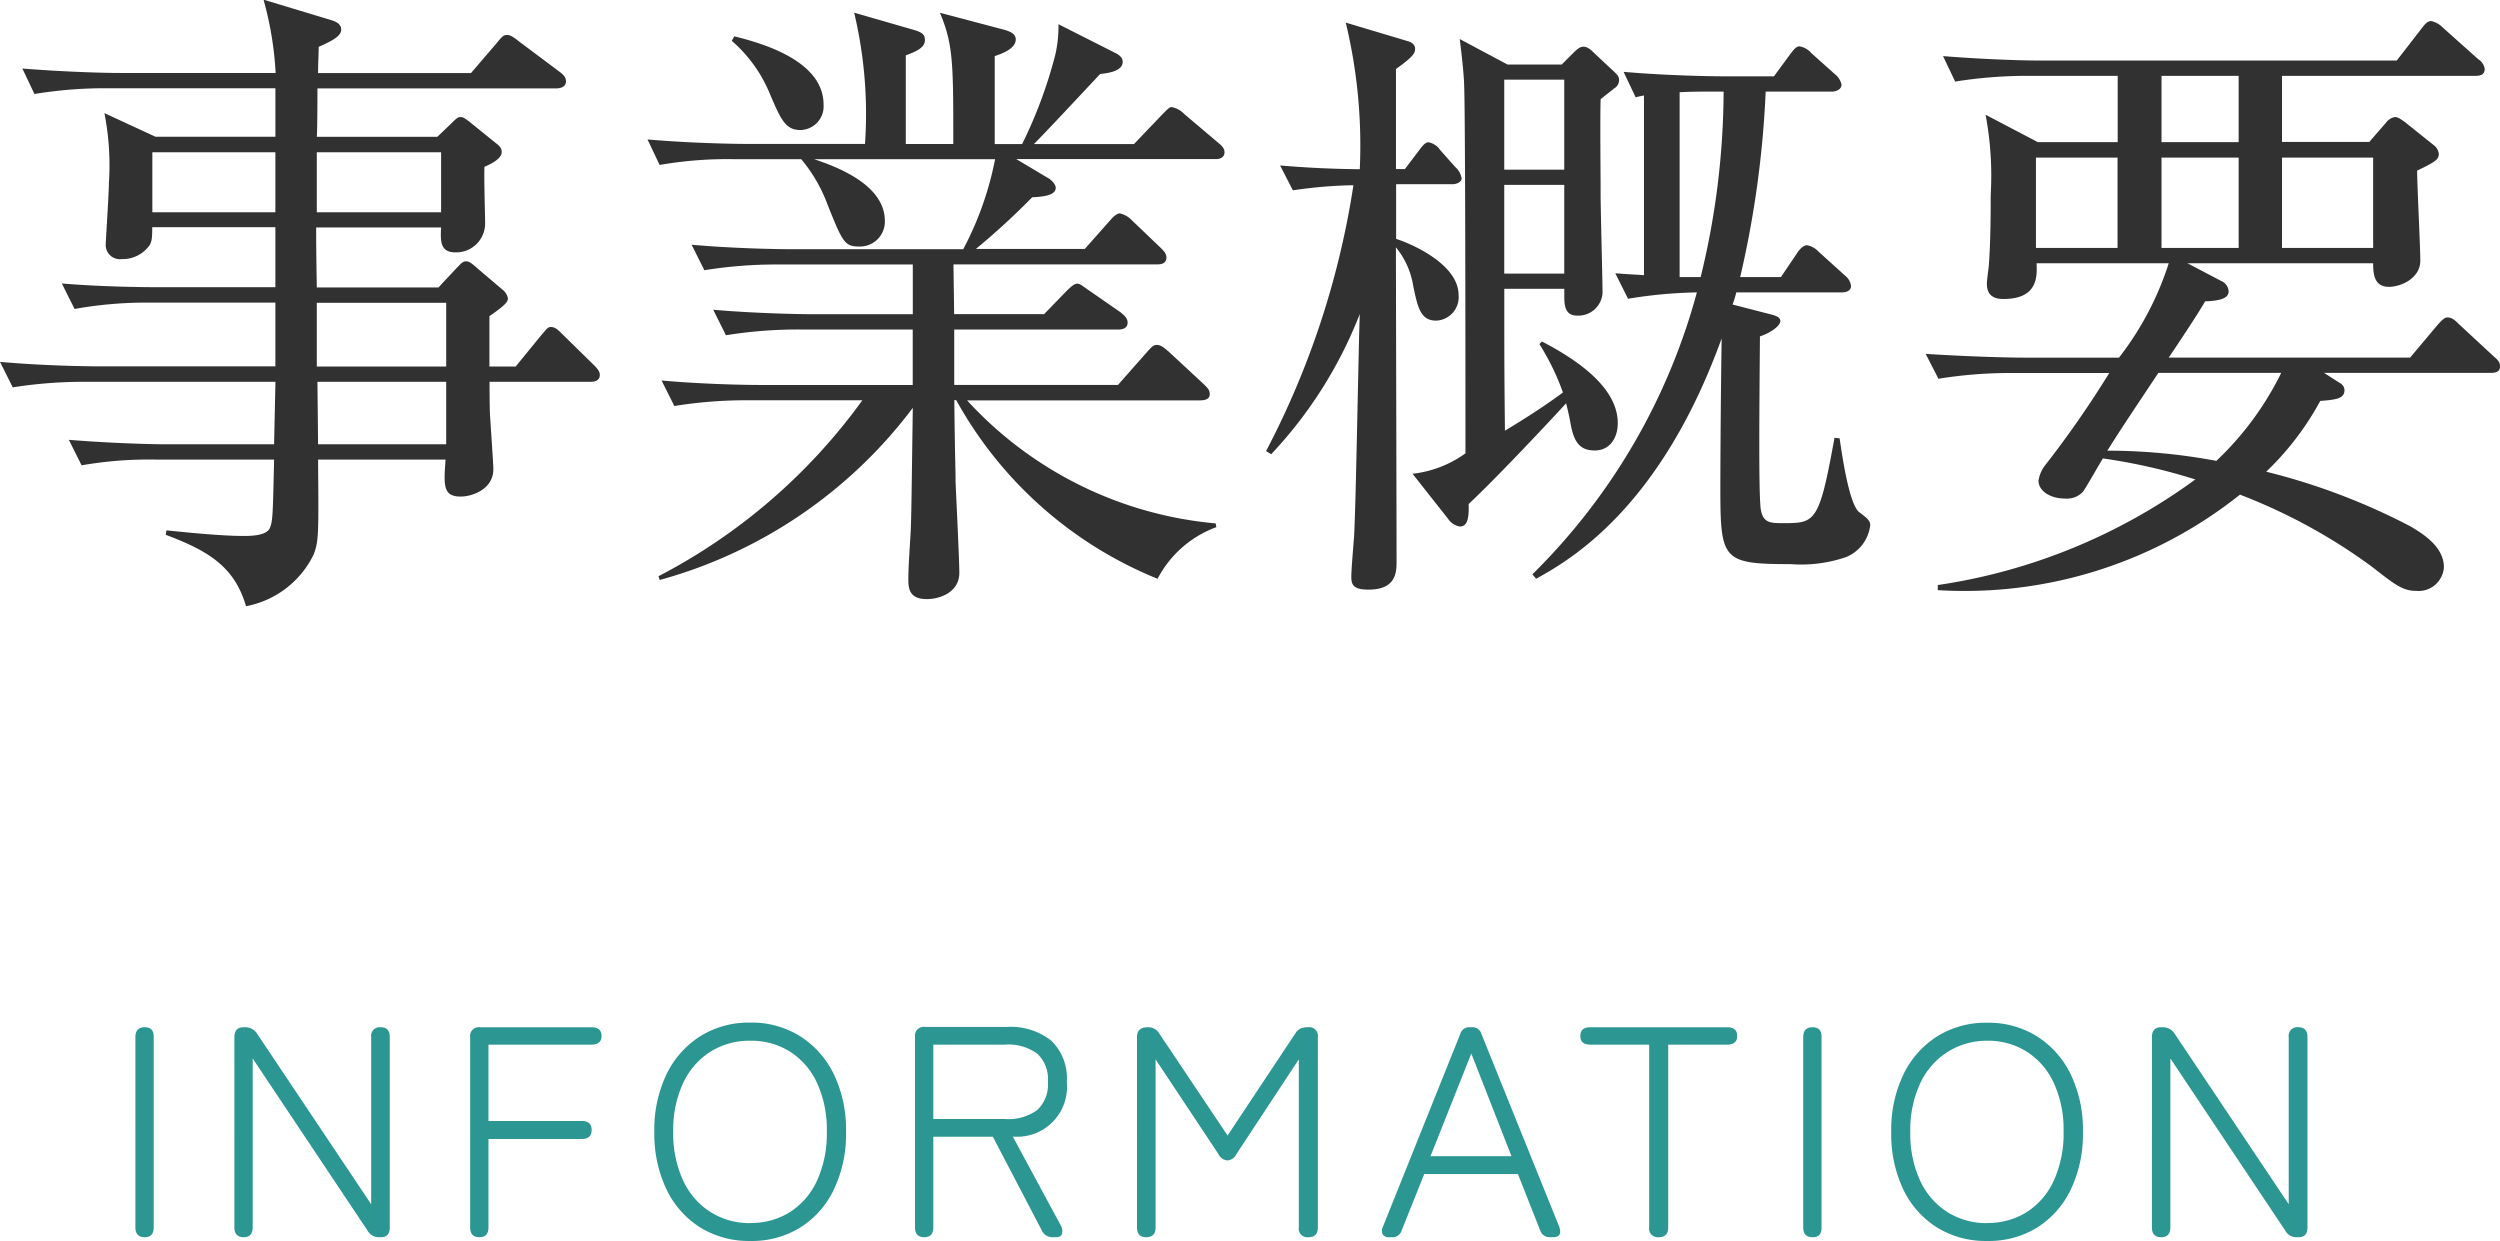
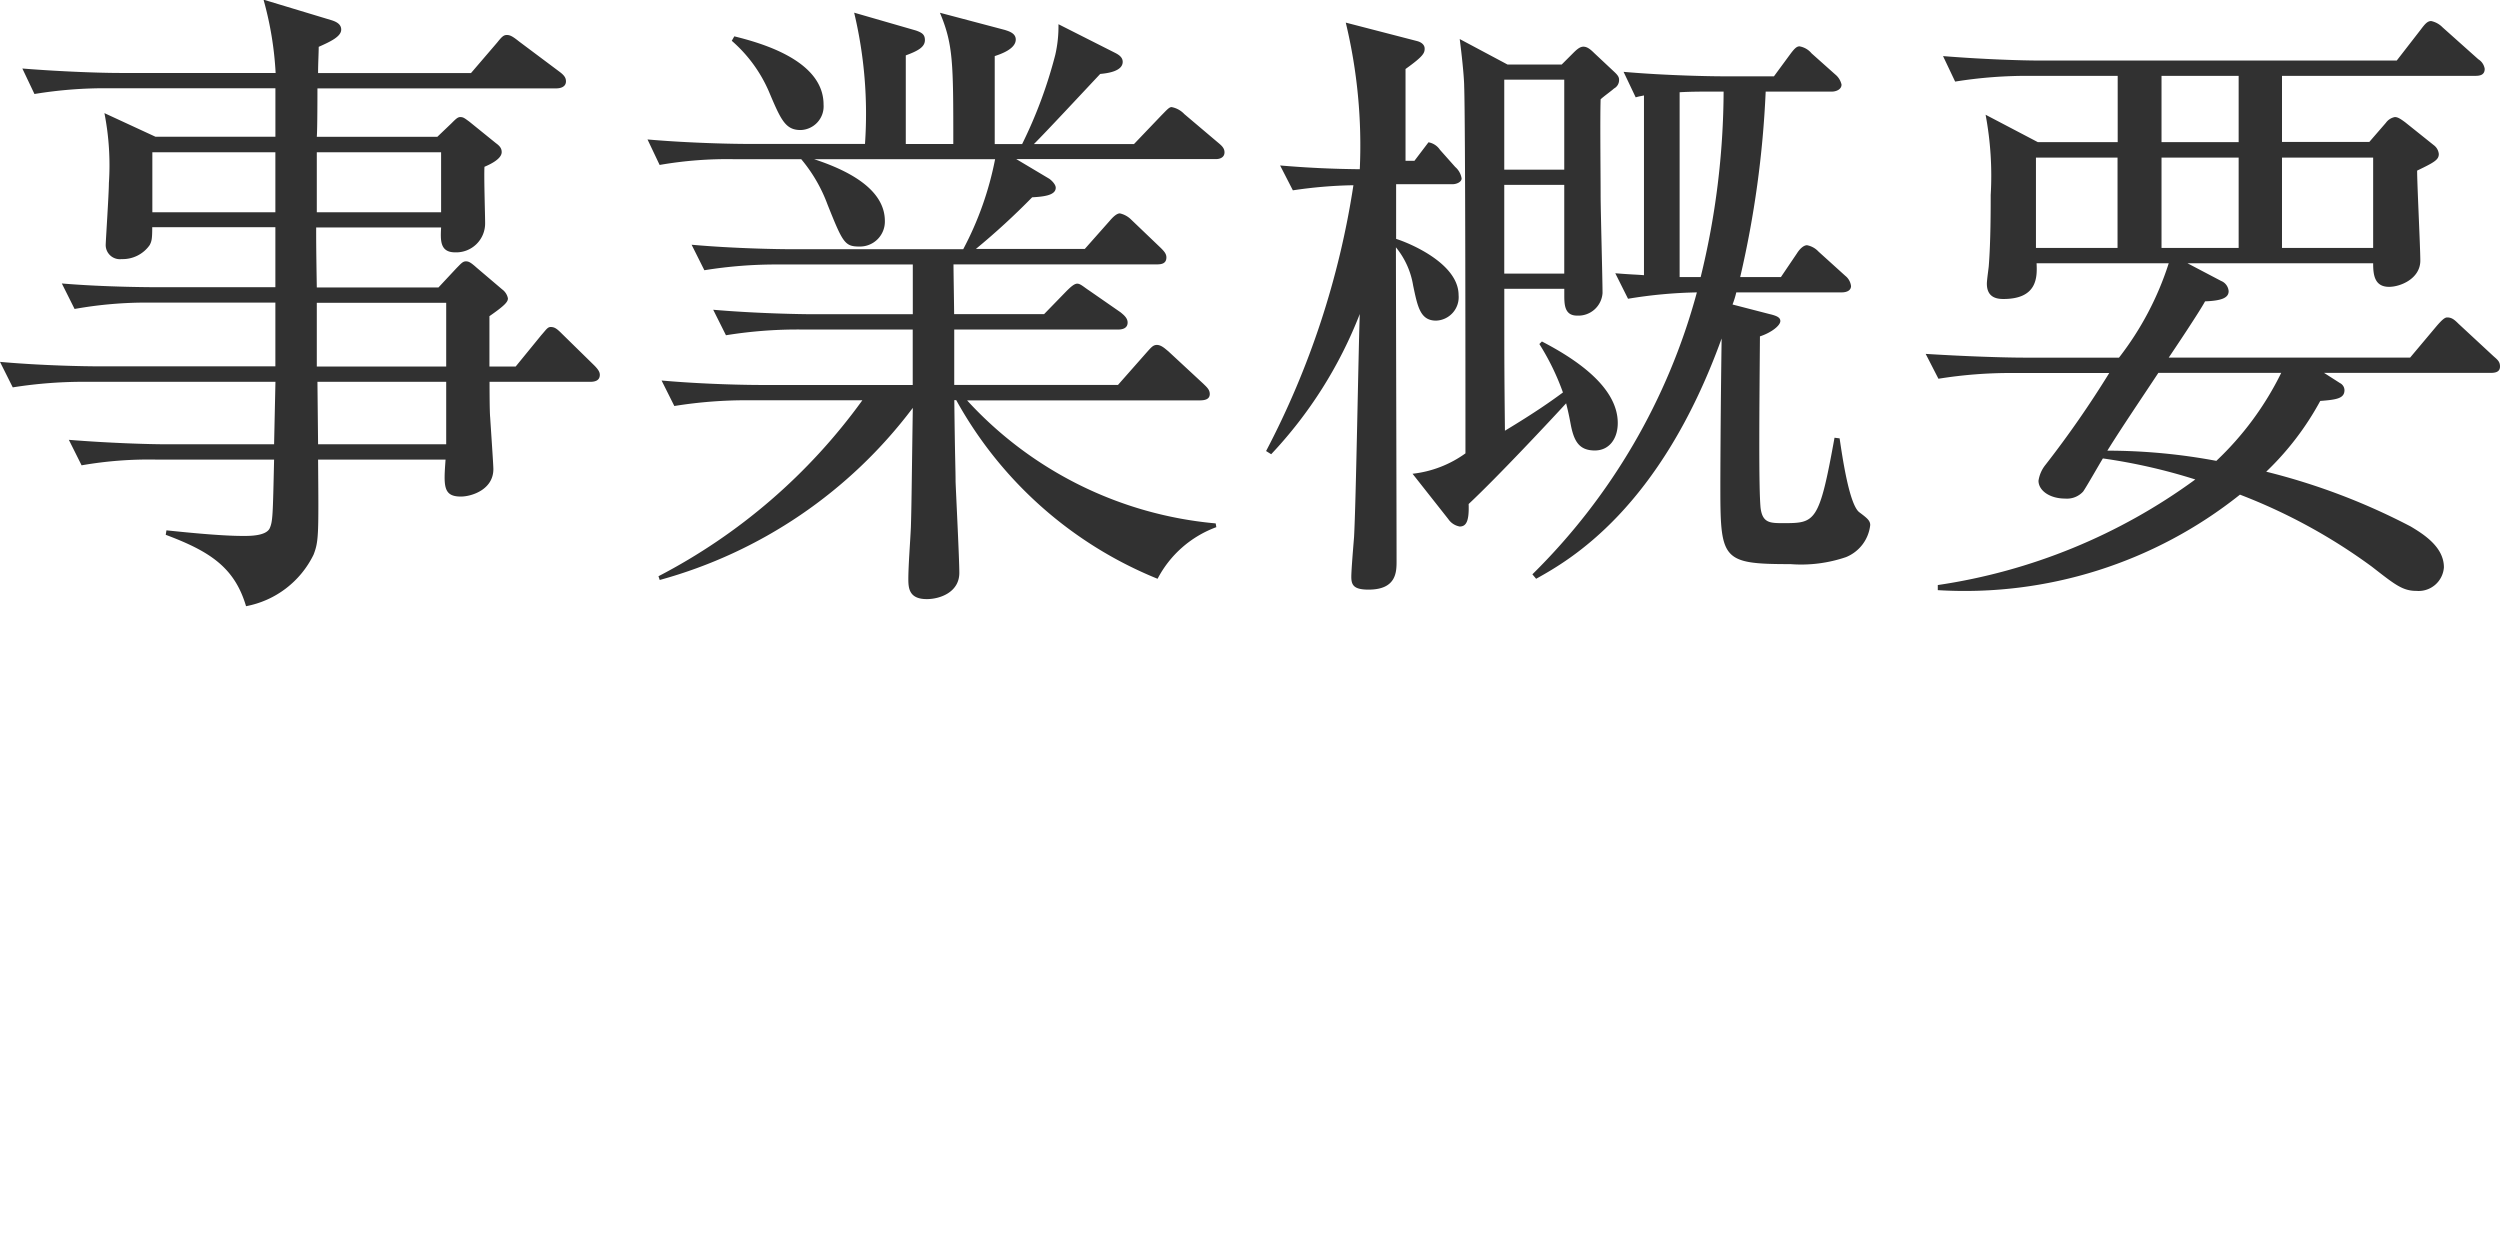
<svg xmlns="http://www.w3.org/2000/svg" width="66.674" height="33.1">
  <g data-name="グループ 442">
-     <path data-name="パス 624" d="M15.997 9.996c0-.068-.034-.136-.153-.255l-.85-.833c-.136-.136-.2-.187-.306-.187-.085 0-.119.068-.255.221l-.68.833h-.7V8.432c.442-.306.493-.391.493-.476a.392.392 0 00-.153-.238l-.68-.578c-.17-.153-.221-.17-.289-.17-.085 0-.136.068-.255.187l-.476.51H8.449c-.017-1.071-.017-1.19-.017-1.6h3.332c-.017.34-.034.663.374.663a.771.771 0 00.8-.782c0-.221-.034-1.258-.017-1.5.119-.051.459-.2.459-.391 0-.085-.034-.153-.153-.238l-.714-.578c-.119-.085-.153-.119-.238-.119-.068 0-.119.051-.238.17l-.374.357H8.449c.017-.187.017-1.19.017-1.292h6.373c.1 0 .255-.034.255-.187 0-.085-.034-.153-.17-.255l-1.085-.812c-.17-.136-.238-.17-.323-.17s-.136.051-.255.2l-.7.816H8.483c0-.255.017-.544.017-.7.306-.136.6-.272.6-.459 0-.119-.085-.2-.272-.255l-1.8-.544a9.005 9.005 0 01.323 1.955H3.196c-.493 0-1.547-.034-2.6-.119l.323.68a11.537 11.537 0 012.006-.153h4.42v1.292h-3.2l-1.36-.629a7.219 7.219 0 01.119 1.87c0 .272-.085 1.547-.085 1.649a.378.378 0 00.425.374.879.879 0 00.748-.374c.051-.1.068-.153.068-.476h3.284v1.6H4.267c-.153 0-1.428 0-2.618-.1l.34.68a10.881 10.881 0 012.006-.17h3.349v1.7H2.618c-.323 0-1.479-.017-2.618-.119l.34.68a12.064 12.064 0 012.006-.148h5l-.036 1.666H4.454c-.51 0-1.564-.034-2.618-.119l.34.68a10.42 10.42 0 011.989-.153H7.31c-.034 1.496-.034 1.646-.119 1.836-.1.2-.527.2-.68.2-.646.004-1.734-.115-2.072-.149l-.019.119c1.173.44 1.836.867 2.142 1.904a2.521 2.521 0 001.802-1.377c.136-.357.136-.51.119-2.533h3.4c-.051.7-.068.986.408.986.289 0 .867-.187.867-.731 0-.119-.068-1.1-.085-1.377-.017-.153-.017-.884-.017-.952h2.683c.1 0 .258-.017.258-.187zm-4.233-4.335H8.449v-1.6h3.315zm-4.42 0H4.063v-1.6h3.281zM11.9 9.775H8.449v-1.7H11.9zm0 2.074H8.483l-.017-1.666H11.9zm10.064-9.061c0-1.19-1.7-1.649-2.38-1.819l-.068.119a3.772 3.772 0 01.986 1.343c.323.765.442 1.037.85 1.037a.632.632 0 00.612-.68zm10.693 1.275c0-.119-.085-.187-.187-.272l-.884-.748a.624.624 0 00-.34-.187c-.068 0-.136.085-.272.221l-.731.765h-2.669c.34-.34 1.241-1.309 1.768-1.87.187-.017.6-.068.6-.323 0-.119-.1-.187-.2-.238L28.229.646a3.417 3.417 0 01-.085.816 12.252 12.252 0 01-.884 2.38h-.731V1.496c.153-.051.561-.187.561-.442 0-.17-.187-.221-.289-.255L25.067.34c.357.85.357 1.343.357 3.5h-1.267V1.477c.323-.119.51-.221.51-.408 0-.153-.085-.2-.238-.255L22.78.338a11.64 11.64 0 01.289 3.5h-3.2c-.238 0-1.445-.017-2.6-.119l.323.68a10.491 10.491 0 012.006-.153h1.771a4.079 4.079 0 01.7 1.207c.408 1.02.459 1.122.85 1.122a.665.665 0 00.68-.68c0-.816-.9-1.326-1.887-1.649h4.827a8.633 8.633 0 01-.85 2.4h-4.626c-.289 0-1.479-.017-2.618-.119l.34.68a12.006 12.006 0 011.989-.153h3.57V8.38h-2.705c-.221 0-1.445-.017-2.618-.119l.34.68a11.985 11.985 0 012.006-.153h2.975v1.479h-4.08c-.323 0-1.479-.017-2.618-.119l.34.68a12.064 12.064 0 012.006-.153h3.009a15.531 15.531 0 01-5.438 4.693l.034.1a12.628 12.628 0 006.749-4.59c-.034 2.363-.034 2.618-.051 3.179-.017.391-.068 1.02-.068 1.394 0 .255.034.527.493.527.357 0 .867-.187.867-.7 0-.357-.085-2.04-.1-2.431 0-.323-.017-.629-.034-2.176h.051a10.741 10.741 0 005.37 4.765 2.891 2.891 0 011.567-1.377l-.017-.1a10.223 10.223 0 01-6.63-3.281h6.2c.119 0 .272-.017.272-.17 0-.119-.085-.187-.17-.272l-.935-.867c-.085-.068-.187-.17-.306-.17-.1 0-.153.068-.272.2l-.765.867h-4.367V8.789h4.369c.119 0 .255-.034.255-.187 0-.119-.1-.2-.187-.272l-.833-.578c-.153-.1-.238-.187-.323-.187s-.187.1-.289.2l-.595.612h-2.4c0-.187-.017-1.122-.017-1.326h5.423c.119 0 .255-.017.255-.187 0-.1-.068-.17-.153-.255l-.782-.748a.615.615 0 00-.306-.17c-.085 0-.187.1-.272.2l-.663.748h-2.904a19.092 19.092 0 001.5-1.377c.306-.017.629-.051.629-.255 0-.085-.1-.187-.17-.238l-.884-.527h5.3c.102.008.255-.026.255-.179zM43.18 2.125c0-.068-.034-.119-.119-.2l-.544-.51c-.119-.119-.2-.17-.289-.17s-.17.068-.272.17l-.306.306h-1.445l-1.275-.68c.085.663.119 1.105.119 1.258.034.85.034 8.279.034 9.792a2.974 2.974 0 01-1.411.544l.952 1.207a.466.466 0 00.306.2c.17 0 .255-.136.238-.6.765-.714 2.227-2.278 2.6-2.686.034.136.068.272.119.544.085.459.221.714.646.714.391 0 .612-.323.612-.731 0-.986-1.173-1.734-2.023-2.176l-.068.068a6.545 6.545 0 01.629 1.292c-.323.238-.731.527-1.547 1.02-.017-1.649-.017-1.836-.017-3.451v-.333h1.6v.153c0 .255 0 .561.34.561a.646.646 0 00.68-.6c0-.374-.051-2.21-.051-2.618 0-.612-.017-2.006 0-2.55.068-.068.306-.238.357-.289a.253.253 0 00.135-.235zm-1.462 2.4h-1.6v-2.4h1.6zm0 2.771h-1.6V4.93h1.6zm8.16 6.707c0-.119-.085-.187-.289-.34-.272-.2-.459-1.513-.527-1.972l-.136-.017c-.408 2.261-.51 2.278-1.36 2.278-.357 0-.561 0-.612-.408-.051-.544-.034-2.465-.017-4.573.306-.1.544-.289.544-.408 0-.085-.068-.136-.289-.187l-.986-.255a2.362 2.362 0 00.1-.323h2.805c.17 0 .255-.068.255-.17a.409.409 0 00-.153-.272l-.714-.646a.56.56 0 00-.306-.17c-.085 0-.187.085-.272.221l-.425.629H46.41a26.871 26.871 0 00.68-4.947h1.768c.1 0 .255-.051.255-.187a.484.484 0 00-.17-.272l-.629-.561a.537.537 0 00-.323-.187c-.085 0-.153.085-.255.221l-.425.578H45.9c-.221 0-1.445-.017-2.6-.119l.323.68c.119-.034.153-.034.221-.051v4.794c-.221-.017-.34-.017-.765-.051l.34.68a12.446 12.446 0 011.836-.17 16.637 16.637 0 01-4.387 7.519l.1.119c.884-.493 3.3-1.853 4.947-6.409a351.03 351.03 0 00-.034 3.825c0 2.074 0 2.193 1.87 2.193a3.7 3.7 0 001.481-.187 1.044 1.044 0 00.646-.855zm-3.91-11.56a21.059 21.059 0 01-.612 4.947h-.561V2.46c.306-.017.561-.017.833-.017zM38.981 4.76a.507.507 0 00-.17-.306l-.408-.459a.466.466 0 00-.306-.2c-.085 0-.153.085-.255.221l-.374.493h-.238V1.84c.476-.34.51-.425.51-.544 0-.1-.085-.17-.2-.2L35.891.603a14 14 0 01.374 3.91 27.478 27.478 0 01-2.125-.1l.34.663a12.127 12.127 0 011.615-.136 22.56 22.56 0 01-2.329 7.089l.136.085a11.568 11.568 0 002.363-3.74c-.034.833-.1 5-.153 5.95-.021.262-.073.879-.073 1.061 0 .221.068.34.459.34.748 0 .748-.476.748-.765 0-1.19-.017-7.038-.017-8.364a2.153 2.153 0 01.459 1.02c.119.561.187.935.612.935a.625.625 0 00.6-.68c0-.85-1.326-1.394-1.666-1.5V4.913h1.5c.128 0 .247-.068.247-.153zm24.31 2.261c0 .306.034.629.425.629.306 0 .833-.221.833-.7 0-.34-.085-2.023-.085-2.4.459-.221.578-.289.578-.442a.333.333 0 00-.136-.238l-.765-.612c-.136-.1-.2-.136-.272-.136a.381.381 0 00-.238.153l-.442.51H60.86V2.023h5.151c.119 0 .255-.017.255-.187a.366.366 0 00-.17-.255l-.952-.85a.6.6 0 00-.306-.17c-.1 0-.17.085-.272.221l-.646.833h-9.5c-.51 0-1.547-.034-2.6-.119l.323.68a12.106 12.106 0 012.006-.153h2.329v1.768h-2.129l-1.394-.731a8.811 8.811 0 01.136 2.143c0 .374 0 1.241-.051 1.887 0 .034-.051.374-.051.476 0 .374.272.408.442.408.918 0 .9-.6.884-.952h3.524a8.141 8.141 0 01-1.326 2.516h-2.538c-.51 0-1.564-.034-2.618-.1l.34.663a12.106 12.106 0 012.006-.153h2.55a27.263 27.263 0 01-1.7 2.448.883.883 0 00-.187.425c0 .255.289.476.714.476a.582.582 0 00.476-.187c.085-.119.442-.748.527-.884a15.226 15.226 0 012.465.561 15.442 15.442 0 01-6.868 2.816v.136a11.778 11.778 0 008.059-2.547 15.024 15.024 0 013.518 1.921c.612.476.816.646 1.19.646a.677.677 0 00.731-.629c0-.544-.544-.884-.884-1.088a17.257 17.257 0 00-3.855-1.462 7.642 7.642 0 001.441-1.887c.442-.034.646-.068.646-.289a.216.216 0 00-.119-.187l-.425-.272h4.437c.119 0 .255-.017.255-.17 0-.119-.051-.17-.17-.272l-.935-.867c-.119-.119-.187-.17-.306-.17-.068 0-.153.085-.272.221l-.714.85h-6.438c.136-.2.833-1.241.969-1.5.459-.017.629-.1.629-.272a.321.321 0 00-.2-.272l-.898-.472zm-5.644-.408v-2.41h2.057v2.41zm3.213 0v-2.41h2.431v2.41zm-6.562 0v-2.41h2.176v2.41zm5.406-4.59v1.768h-2.057V2.023zm1.135 7.922a8.172 8.172 0 01-1.73 2.346 15.807 15.807 0 00-2.907-.272c.391-.629.9-1.377 1.36-2.074z" fill="#313131" />
-     <path data-name="パス 625" d="M3.859 32.996q-.248 0-.248-.264V27.66q0-.264.248-.264t.24.264v5.072q0 .264-.24.264zm2.64 0q-.248 0-.248-.264V27.66q0-.264.248-.264h.04a.37.37 0 01.32.176l3.04 4.544V27.66a.23.23 0 01.256-.264q.24 0 .24.264v5.072q0 .264-.232.264h-.048a.339.339 0 01-.312-.176l-3.064-4.592v4.5q0 .268-.24.268zm6.288 0q-.248 0-.248-.264V27.66a.233.233 0 01.264-.264h2.968q.272 0 .272.232t-.272.232h-2.744v2.036h2.488q.264 0 .264.24t-.264.24h-2.488v2.36q0 .26-.24.26zm7.224.1a2.468 2.468 0 01-1.336-.36 2.44 2.44 0 01-.9-1.016 3.43 3.43 0 01-.324-1.536 3.4 3.4 0 01.324-1.532 2.473 2.473 0 01.9-1.016 2.447 2.447 0 011.336-.364 2.433 2.433 0 011.328.364 2.473 2.473 0 01.9 1.016 3.4 3.4 0 01.324 1.532 3.43 3.43 0 01-.324 1.54 2.44 2.44 0 01-.9 1.016 2.453 2.453 0 01-1.328.356zm0-.48a1.935 1.935 0 001.06-.292 1.96 1.96 0 00.72-.84 3.007 3.007 0 00.26-1.3 2.98 2.98 0 00-.26-1.3 1.964 1.964 0 00-.72-.836 1.935 1.935 0 00-1.06-.292 1.955 1.955 0 00-1.064.292 1.981 1.981 0 00-.728.836 2.942 2.942 0 00-.264 1.3 2.968 2.968 0 00.264 1.3 1.976 1.976 0 00.728.84 1.955 1.955 0 001.064.296zm4.64.38q-.248 0-.248-.264v-5.08a.233.233 0 01.264-.264h2.172a1.753 1.753 0 011.2.368 1.394 1.394 0 01.412 1.1 1.33 1.33 0 01-1.44 1.456l1.28 2.372a.3.3 0 01.032.224q-.032.088-.16.088h-.072a.315.315 0 01-.312-.192l-1.3-2.488h-1.588v2.416q0 .264-.24.264zm.24-3.152h1.912a1.308 1.308 0 00.86-.24.931.931 0 00.284-.752.931.931 0 00-.284-.752 1.308 1.308 0 00-.86-.24h-1.912zm5.68 3.152q-.248 0-.248-.264V27.66q0-.264.288-.264a.339.339 0 01.312.176l1.816 2.712 1.8-2.712a.342.342 0 01.144-.14.488.488 0 01.2-.036.233.233 0 01.264.264v5.072q0 .264-.248.264a.23.23 0 01-.26-.264v-4.48l-1.66 2.52a.291.291 0 01-.24.176.3.3 0 01-.248-.176l-1.672-2.52v4.48q0 .264-.248.264zm6.48 0a.186.186 0 01-.172-.072.227.227 0 010-.2l2.064-5.144a.247.247 0 01.264-.184h.04a.247.247 0 01.264.184l2.076 5.144q.088.272-.168.272h-.08a.263.263 0 01-.264-.184l-.592-1.5h-2.5l-.6 1.5a.255.255 0 01-.268.184zm1.1-2.16h2.16l-1.072-2.74zm6.088 2.16a.23.23 0 01-.256-.264V27.86h-1.572q-.264 0-.264-.232t.264-.232h3.648q.272 0 .272.232t-.272.232h-1.568v4.872q0 .264-.252.264zm4.1 0q-.248 0-.248-.264V27.66q0-.264.248-.264t.24.264v5.072q.008.264-.232.264zm4.656.1a2.468 2.468 0 01-1.336-.36 2.44 2.44 0 01-.9-1.016 3.43 3.43 0 01-.32-1.532 3.4 3.4 0 01.324-1.532 2.473 2.473 0 01.9-1.016 2.447 2.447 0 011.336-.364 2.433 2.433 0 011.328.364 2.473 2.473 0 01.9 1.016 3.4 3.4 0 01.324 1.532 3.43 3.43 0 01-.324 1.536 2.44 2.44 0 01-.9 1.016 2.453 2.453 0 01-1.324.356zm0-.48a1.935 1.935 0 001.06-.292 1.96 1.96 0 00.72-.84 3.007 3.007 0 00.26-1.3 2.98 2.98 0 00-.26-1.3 1.964 1.964 0 00-.72-.836 1.935 1.935 0 00-1.06-.292 1.955 1.955 0 00-1.056.3 1.981 1.981 0 00-.728.836 2.942 2.942 0 00-.264 1.3 2.968 2.968 0 00.264 1.3 1.976 1.976 0 00.728.836 1.955 1.955 0 001.064.292zm4.644.38q-.248 0-.248-.264V27.66q0-.264.248-.264h.04a.37.37 0 01.32.176l3.04 4.544V27.66a.23.23 0 01.26-.264q.24 0 .24.264v5.072q0 .264-.232.264h-.048a.339.339 0 01-.312-.176l-3.064-4.592v4.5q0 .268-.244.268z" fill="#2b9692" />
+     <path data-name="パス 624" d="M15.997 9.996c0-.068-.034-.136-.153-.255l-.85-.833c-.136-.136-.2-.187-.306-.187-.085 0-.119.068-.255.221l-.68.833h-.7V8.432c.442-.306.493-.391.493-.476a.392.392 0 00-.153-.238l-.68-.578c-.17-.153-.221-.17-.289-.17-.085 0-.136.068-.255.187l-.476.51H8.449c-.017-1.071-.017-1.19-.017-1.6h3.332c-.017.34-.034.663.374.663a.771.771 0 00.8-.782c0-.221-.034-1.258-.017-1.5.119-.051.459-.2.459-.391 0-.085-.034-.153-.153-.238l-.714-.578c-.119-.085-.153-.119-.238-.119-.068 0-.119.051-.238.17l-.374.357H8.449c.017-.187.017-1.19.017-1.292h6.373c.1 0 .255-.034.255-.187 0-.085-.034-.153-.17-.255l-1.085-.812c-.17-.136-.238-.17-.323-.17s-.136.051-.255.2l-.7.816H8.483c0-.255.017-.544.017-.7.306-.136.6-.272.6-.459 0-.119-.085-.2-.272-.255l-1.8-.544a9.005 9.005 0 01.323 1.955H3.196c-.493 0-1.547-.034-2.6-.119l.323.68a11.537 11.537 0 012.006-.153h4.42v1.292h-3.2l-1.36-.629a7.219 7.219 0 01.119 1.87c0 .272-.085 1.547-.085 1.649a.378.378 0 00.425.374.879.879 0 00.748-.374c.051-.1.068-.153.068-.476h3.284v1.6H4.267c-.153 0-1.428 0-2.618-.1l.34.68a10.881 10.881 0 012.006-.17h3.349v1.7H2.618c-.323 0-1.479-.017-2.618-.119l.34.68a12.064 12.064 0 012.006-.148h5l-.036 1.666H4.454c-.51 0-1.564-.034-2.618-.119l.34.68a10.42 10.42 0 011.989-.153H7.31c-.034 1.496-.034 1.646-.119 1.836-.1.2-.527.2-.68.2-.646.004-1.734-.115-2.072-.149l-.019.119c1.173.44 1.836.867 2.142 1.904a2.521 2.521 0 001.802-1.377c.136-.357.136-.51.119-2.533h3.4c-.051.7-.068.986.408.986.289 0 .867-.187.867-.731 0-.119-.068-1.1-.085-1.377-.017-.153-.017-.884-.017-.952h2.683c.1 0 .258-.017.258-.187zm-4.233-4.335H8.449v-1.6h3.315zm-4.42 0H4.063v-1.6h3.281zM11.9 9.775H8.449v-1.7H11.9zm0 2.074H8.483l-.017-1.666H11.9zm10.064-9.061c0-1.19-1.7-1.649-2.38-1.819l-.068.119a3.772 3.772 0 01.986 1.343c.323.765.442 1.037.85 1.037a.632.632 0 00.612-.68zm10.693 1.275c0-.119-.085-.187-.187-.272l-.884-.748a.624.624 0 00-.34-.187c-.068 0-.136.085-.272.221l-.731.765h-2.669c.34-.34 1.241-1.309 1.768-1.87.187-.017.6-.068.6-.323 0-.119-.1-.187-.2-.238L28.229.646a3.417 3.417 0 01-.085.816 12.252 12.252 0 01-.884 2.38h-.731V1.496c.153-.051.561-.187.561-.442 0-.17-.187-.221-.289-.255L25.067.34c.357.85.357 1.343.357 3.5h-1.267V1.477c.323-.119.51-.221.51-.408 0-.153-.085-.2-.238-.255L22.78.338a11.64 11.64 0 01.289 3.5h-3.2c-.238 0-1.445-.017-2.6-.119l.323.68a10.491 10.491 0 012.006-.153h1.771a4.079 4.079 0 01.7 1.207c.408 1.02.459 1.122.85 1.122a.665.665 0 00.68-.68c0-.816-.9-1.326-1.887-1.649h4.827a8.633 8.633 0 01-.85 2.4h-4.626c-.289 0-1.479-.017-2.618-.119l.34.68a12.006 12.006 0 011.989-.153h3.57V8.38h-2.705c-.221 0-1.445-.017-2.618-.119l.34.68a11.985 11.985 0 012.006-.153h2.975v1.479h-4.08c-.323 0-1.479-.017-2.618-.119l.34.68a12.064 12.064 0 012.006-.153h3.009a15.531 15.531 0 01-5.438 4.693l.034.1a12.628 12.628 0 006.749-4.59c-.034 2.363-.034 2.618-.051 3.179-.017.391-.068 1.02-.068 1.394 0 .255.034.527.493.527.357 0 .867-.187.867-.7 0-.357-.085-2.04-.1-2.431 0-.323-.017-.629-.034-2.176h.051a10.741 10.741 0 005.37 4.765 2.891 2.891 0 011.567-1.377l-.017-.1a10.223 10.223 0 01-6.63-3.281h6.2c.119 0 .272-.017.272-.17 0-.119-.085-.187-.17-.272l-.935-.867c-.085-.068-.187-.17-.306-.17-.1 0-.153.068-.272.2l-.765.867h-4.367V8.789h4.369c.119 0 .255-.034.255-.187 0-.119-.1-.2-.187-.272l-.833-.578c-.153-.1-.238-.187-.323-.187s-.187.1-.289.2l-.595.612h-2.4c0-.187-.017-1.122-.017-1.326h5.423c.119 0 .255-.017.255-.187 0-.1-.068-.17-.153-.255l-.782-.748a.615.615 0 00-.306-.17c-.085 0-.187.1-.272.2l-.663.748h-2.904a19.092 19.092 0 001.5-1.377c.306-.017.629-.051.629-.255 0-.085-.1-.187-.17-.238l-.884-.527h5.3c.102.008.255-.026.255-.179zM43.18 2.125c0-.068-.034-.119-.119-.2l-.544-.51c-.119-.119-.2-.17-.289-.17s-.17.068-.272.17l-.306.306h-1.445l-1.275-.68c.085.663.119 1.105.119 1.258.034.85.034 8.279.034 9.792a2.974 2.974 0 01-1.411.544l.952 1.207a.466.466 0 00.306.2c.17 0 .255-.136.238-.6.765-.714 2.227-2.278 2.6-2.686.034.136.068.272.119.544.085.459.221.714.646.714.391 0 .612-.323.612-.731 0-.986-1.173-1.734-2.023-2.176l-.068.068a6.545 6.545 0 01.629 1.292c-.323.238-.731.527-1.547 1.02-.017-1.649-.017-1.836-.017-3.451v-.333h1.6v.153c0 .255 0 .561.34.561a.646.646 0 00.68-.6c0-.374-.051-2.21-.051-2.618 0-.612-.017-2.006 0-2.55.068-.068.306-.238.357-.289a.253.253 0 00.135-.235zm-1.462 2.4h-1.6v-2.4h1.6zm0 2.771h-1.6V4.93h1.6zm8.16 6.707c0-.119-.085-.187-.289-.34-.272-.2-.459-1.513-.527-1.972l-.136-.017c-.408 2.261-.51 2.278-1.36 2.278-.357 0-.561 0-.612-.408-.051-.544-.034-2.465-.017-4.573.306-.1.544-.289.544-.408 0-.085-.068-.136-.289-.187l-.986-.255a2.362 2.362 0 00.1-.323h2.805c.17 0 .255-.068.255-.17a.409.409 0 00-.153-.272l-.714-.646a.56.56 0 00-.306-.17c-.085 0-.187.085-.272.221l-.425.629H46.41a26.871 26.871 0 00.68-4.947h1.768c.1 0 .255-.051.255-.187a.484.484 0 00-.17-.272l-.629-.561a.537.537 0 00-.323-.187c-.085 0-.153.085-.255.221l-.425.578H45.9c-.221 0-1.445-.017-2.6-.119l.323.68c.119-.034.153-.034.221-.051v4.794c-.221-.017-.34-.017-.765-.051l.34.68a12.446 12.446 0 011.836-.17 16.637 16.637 0 01-4.387 7.519l.1.119c.884-.493 3.3-1.853 4.947-6.409a351.03 351.03 0 00-.034 3.825c0 2.074 0 2.193 1.87 2.193a3.7 3.7 0 001.481-.187 1.044 1.044 0 00.646-.855zm-3.91-11.56a21.059 21.059 0 01-.612 4.947h-.561V2.46c.306-.017.561-.017.833-.017zM38.981 4.76a.507.507 0 00-.17-.306l-.408-.459a.466.466 0 00-.306-.2l-.374.493h-.238V1.84c.476-.34.51-.425.51-.544 0-.1-.085-.17-.2-.2L35.891.603a14 14 0 01.374 3.91 27.478 27.478 0 01-2.125-.1l.34.663a12.127 12.127 0 011.615-.136 22.56 22.56 0 01-2.329 7.089l.136.085a11.568 11.568 0 002.363-3.74c-.034.833-.1 5-.153 5.95-.021.262-.073.879-.073 1.061 0 .221.068.34.459.34.748 0 .748-.476.748-.765 0-1.19-.017-7.038-.017-8.364a2.153 2.153 0 01.459 1.02c.119.561.187.935.612.935a.625.625 0 00.6-.68c0-.85-1.326-1.394-1.666-1.5V4.913h1.5c.128 0 .247-.068.247-.153zm24.31 2.261c0 .306.034.629.425.629.306 0 .833-.221.833-.7 0-.34-.085-2.023-.085-2.4.459-.221.578-.289.578-.442a.333.333 0 00-.136-.238l-.765-.612c-.136-.1-.2-.136-.272-.136a.381.381 0 00-.238.153l-.442.51H60.86V2.023h5.151c.119 0 .255-.017.255-.187a.366.366 0 00-.17-.255l-.952-.85a.6.6 0 00-.306-.17c-.1 0-.17.085-.272.221l-.646.833h-9.5c-.51 0-1.547-.034-2.6-.119l.323.68a12.106 12.106 0 012.006-.153h2.329v1.768h-2.129l-1.394-.731a8.811 8.811 0 01.136 2.143c0 .374 0 1.241-.051 1.887 0 .034-.051.374-.051.476 0 .374.272.408.442.408.918 0 .9-.6.884-.952h3.524a8.141 8.141 0 01-1.326 2.516h-2.538c-.51 0-1.564-.034-2.618-.1l.34.663a12.106 12.106 0 012.006-.153h2.55a27.263 27.263 0 01-1.7 2.448.883.883 0 00-.187.425c0 .255.289.476.714.476a.582.582 0 00.476-.187c.085-.119.442-.748.527-.884a15.226 15.226 0 012.465.561 15.442 15.442 0 01-6.868 2.816v.136a11.778 11.778 0 008.059-2.547 15.024 15.024 0 013.518 1.921c.612.476.816.646 1.19.646a.677.677 0 00.731-.629c0-.544-.544-.884-.884-1.088a17.257 17.257 0 00-3.855-1.462 7.642 7.642 0 001.441-1.887c.442-.034.646-.068.646-.289a.216.216 0 00-.119-.187l-.425-.272h4.437c.119 0 .255-.017.255-.17 0-.119-.051-.17-.17-.272l-.935-.867c-.119-.119-.187-.17-.306-.17-.068 0-.153.085-.272.221l-.714.85h-6.438c.136-.2.833-1.241.969-1.5.459-.017.629-.1.629-.272a.321.321 0 00-.2-.272l-.898-.472zm-5.644-.408v-2.41h2.057v2.41zm3.213 0v-2.41h2.431v2.41zm-6.562 0v-2.41h2.176v2.41zm5.406-4.59v1.768h-2.057V2.023zm1.135 7.922a8.172 8.172 0 01-1.73 2.346 15.807 15.807 0 00-2.907-.272c.391-.629.9-1.377 1.36-2.074z" fill="#313131" />
  </g>
</svg>